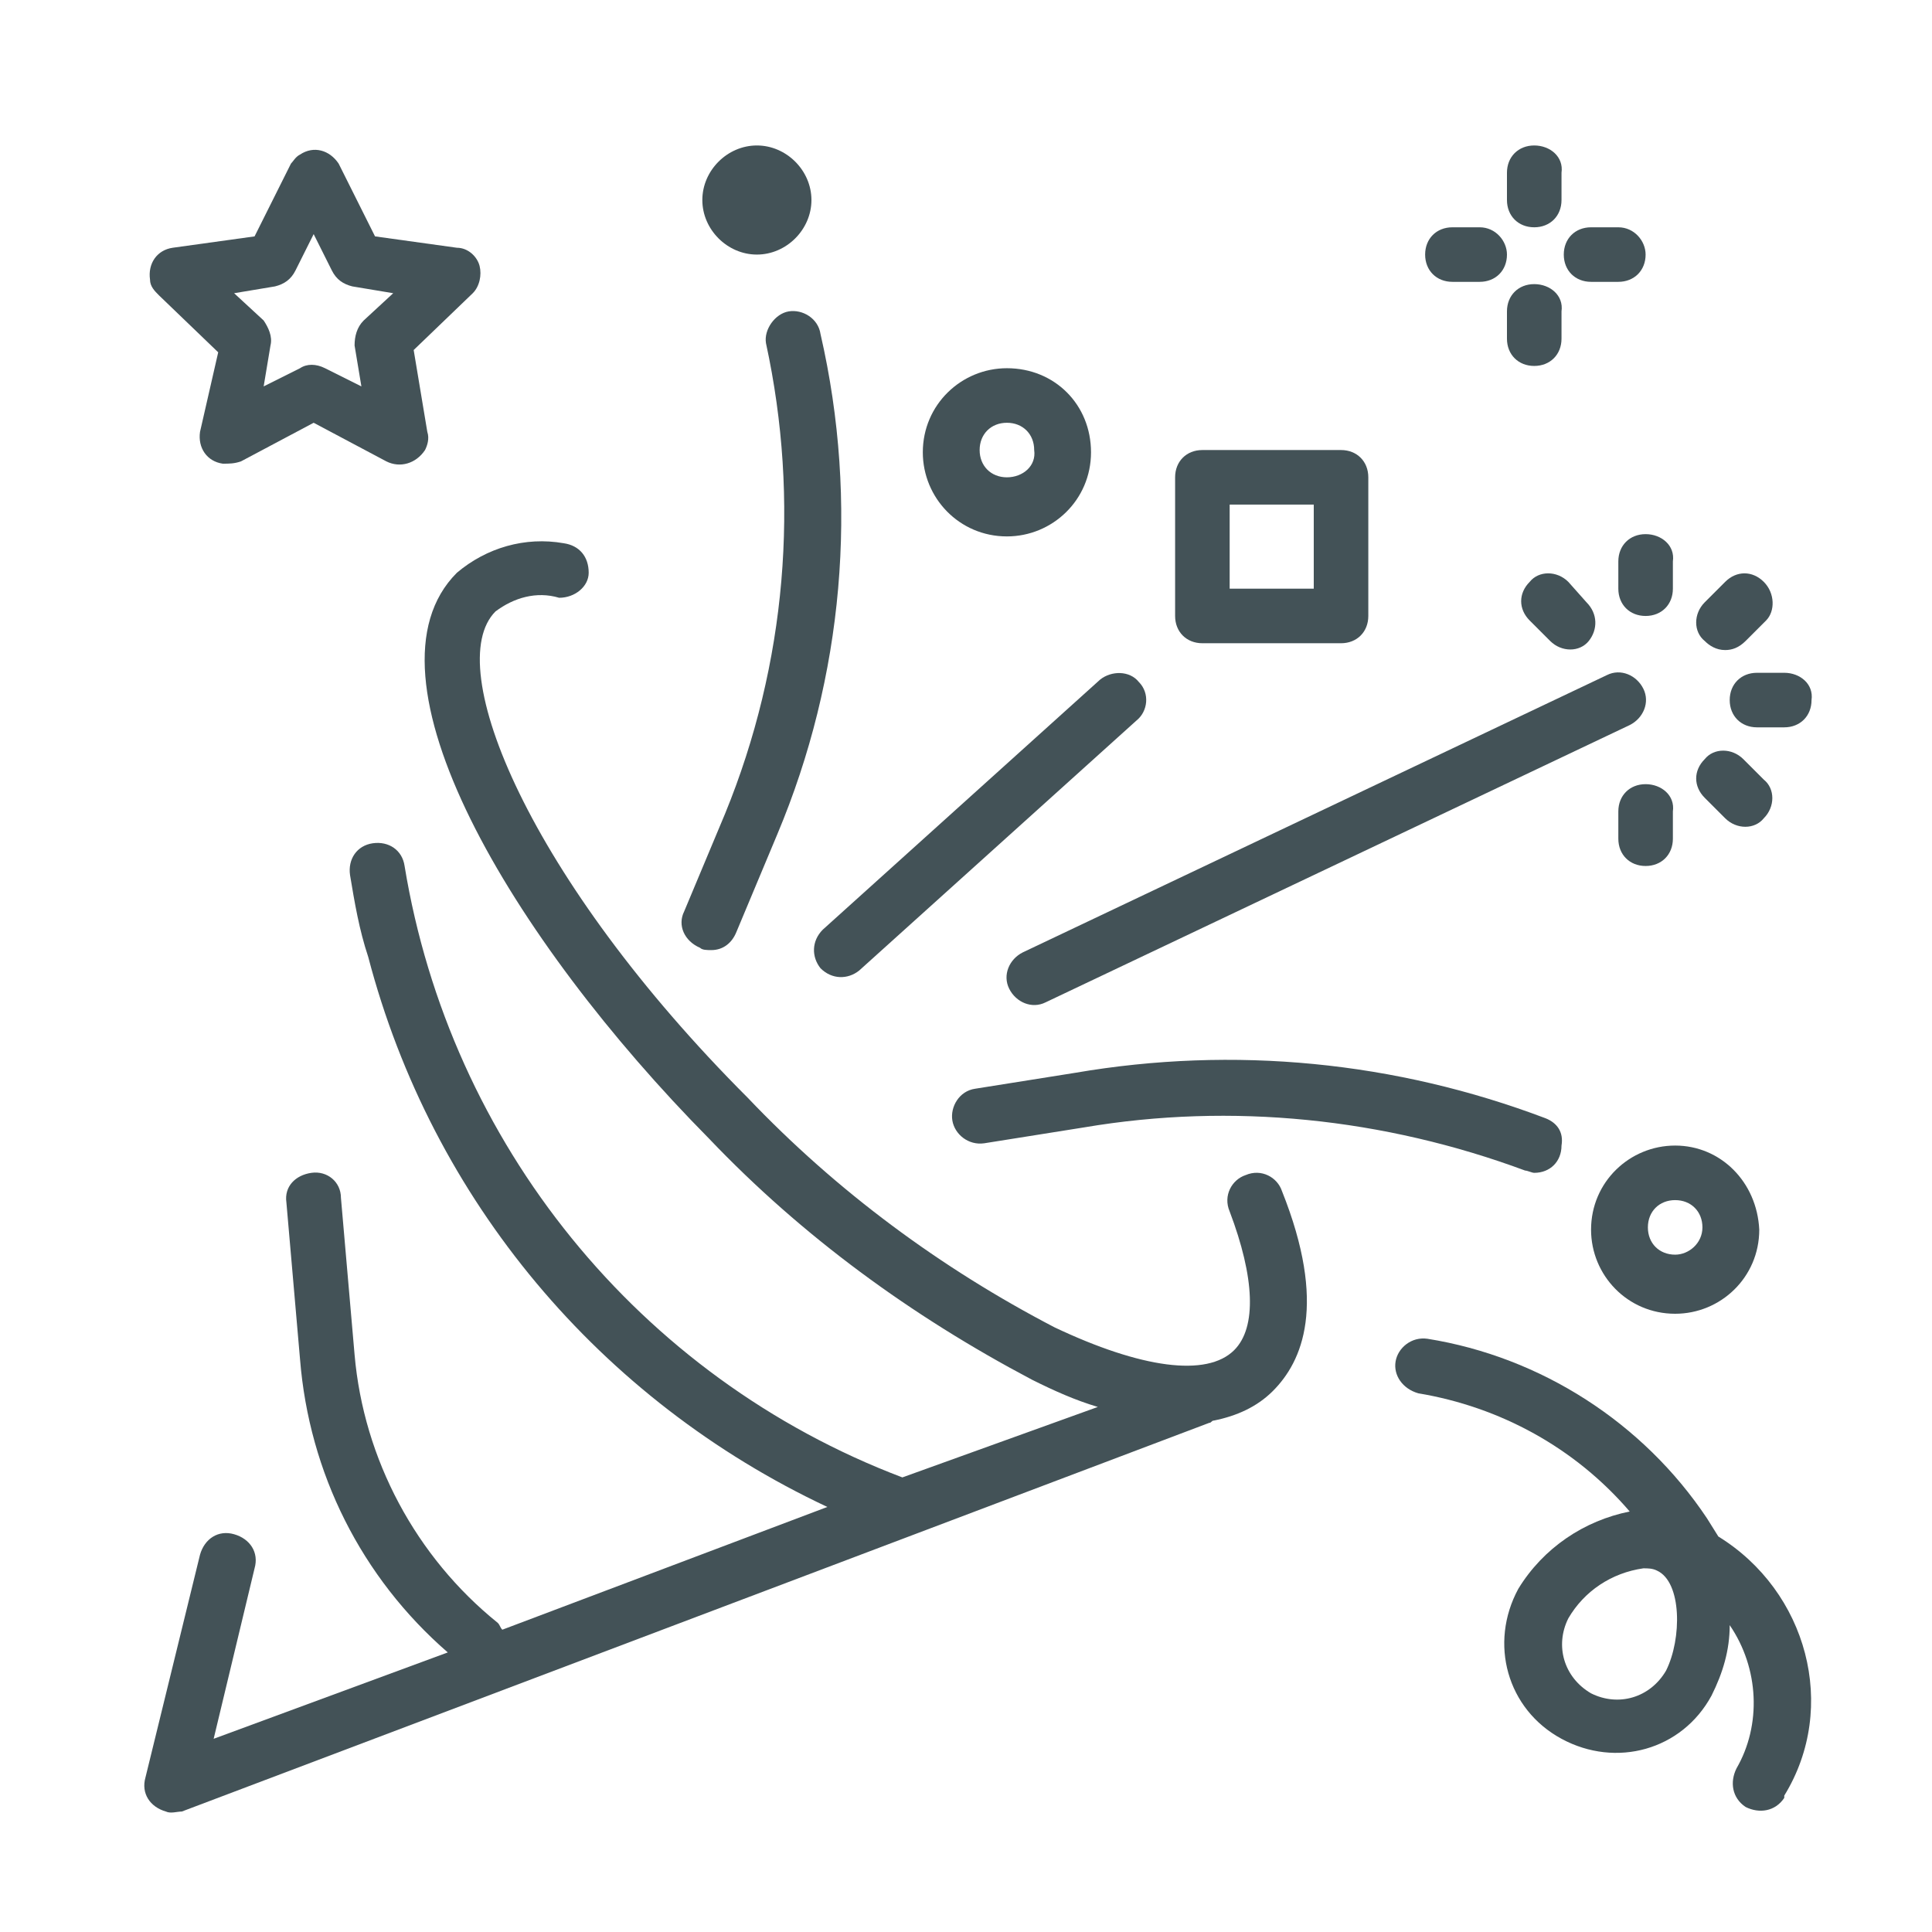
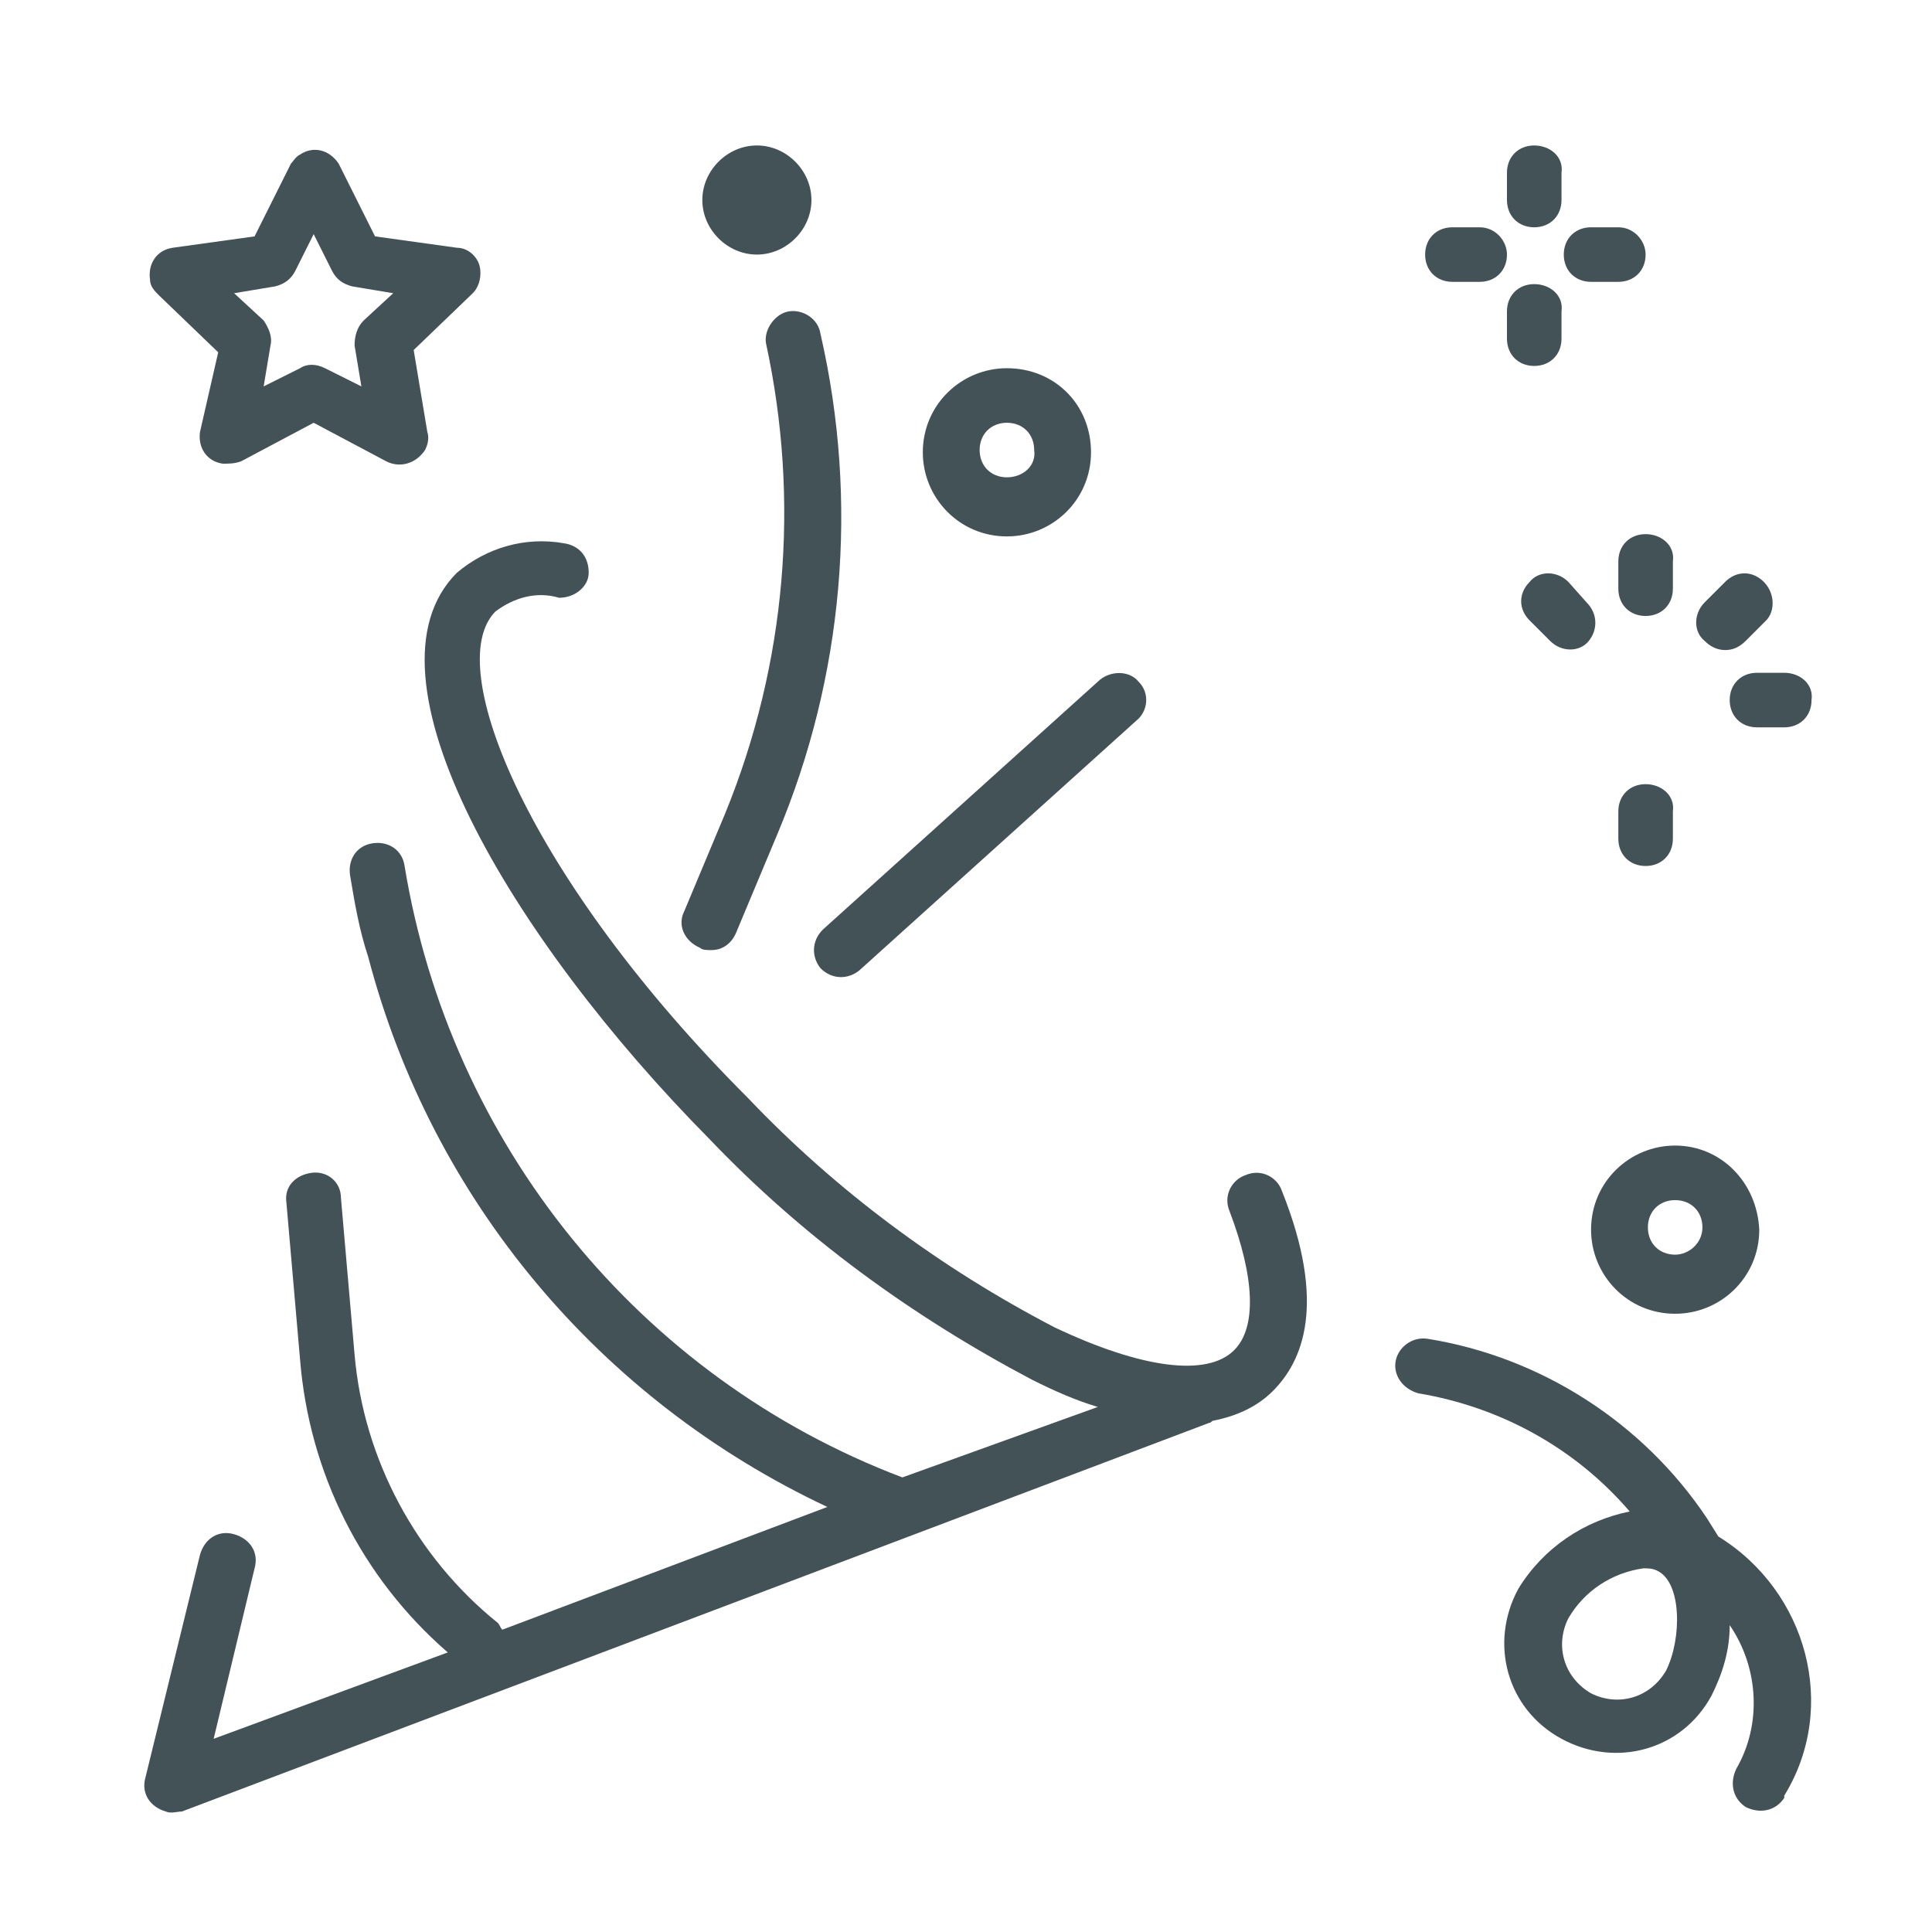
<svg xmlns="http://www.w3.org/2000/svg" id="Layer_1" x="0px" y="0px" viewBox="0 0 85 85" style="enable-background:new 0 0 85 85;" xml:space="preserve">
  <style type="text/css"> .st0{fill:#435257;} </style>
  <g>
    <g>
      <g>
        <path class="st0" d="M56.4,52.4c-0.2-0.6-0.9-1-1.6-0.7c-0.6,0.2-1,0.9-0.7,1.6c0,0,0,0,0,0c1.1,2.9,1.2,5.1,0.2,6.1 c-1.2,1.2-4.1,0.8-7.9-1c-5-2.6-9.6-6-13.5-10.1c-9.6-9.6-13.5-19-11.1-21.4c0.8-0.6,1.8-0.9,2.8-0.6c0.7,0,1.3-0.5,1.3-1.1 c0-0.7-0.4-1.2-1.1-1.3c-1.7-0.3-3.4,0.2-4.7,1.3c-4.5,4.5,2.4,16.1,11.1,24.9c4.1,4.3,8.9,7.8,14.2,10.6c1,0.5,1.9,0.9,2.9,1.2 L39.7,65c-11.6-4.4-19.9-14.7-21.9-26.9c-0.1-0.7-0.7-1.1-1.4-1c-0.7,0.1-1.1,0.7-1,1.4c0.2,1.2,0.4,2.4,0.8,3.6 C19,52.8,26.4,61.6,36.4,66.3l-14.3,5.4c-0.1-0.1-0.1-0.2-0.2-0.3c-3.6-2.9-5.9-7.2-6.3-11.8L15,52.7c0-0.7-0.6-1.2-1.3-1.1 c0,0,0,0,0,0c-0.7,0.1-1.2,0.6-1.1,1.3c0,0,0,0,0,0l0.6,6.9c0.4,5,2.7,9.6,6.5,12.9L9.4,76.5l1.8-7.5c0.2-0.7-0.2-1.3-0.9-1.5 c-0.7-0.2-1.3,0.2-1.5,0.9l-2.4,9.8c-0.2,0.7,0.2,1.3,0.9,1.5c0.2,0.1,0.5,0,0.7,0l45.2-17.1c0.1,0,0.1-0.1,0.2-0.1 c1-0.2,1.9-0.6,2.6-1.3C57.3,59.9,58.4,57.4,56.4,52.4z" />
      </g>
    </g>
    <g>
      <g>
-         <path class="st0" d="M68,49.2c-6.6-2.5-13.7-3.2-20.7-2l-4.4,0.7c-0.7,0.1-1.1,0.8-1,1.4c0.1,0.6,0.7,1.1,1.4,1l4.4-0.7 c6.5-1.1,13.2-0.4,19.4,1.9c0.1,0,0.3,0.1,0.4,0.1c0.7,0,1.2-0.5,1.2-1.2C68.8,49.8,68.5,49.4,68,49.2z" />
-       </g>
+         </g>
    </g>
    <g>
      <g>
-         <path class="st0" d="M72.3,30.3c-0.3-0.6-1-0.9-1.6-0.6L45,41.9c-0.6,0.3-0.9,1-0.6,1.6l0,0c0.3,0.6,1,0.9,1.6,0.6l0,0l25.7-12.2 C72.3,31.6,72.6,30.9,72.3,30.3z" />
-       </g>
+         </g>
    </g>
    <g>
      <g>
        <path class="st0" d="M36.1,14.7c-0.1-0.7-0.8-1.1-1.4-1s-1.1,0.8-1,1.4c0,0,0,0,0,0c1.5,6.9,0.9,14.1-1.8,20.7l-1.8,4.3 c-0.3,0.6,0,1.3,0.7,1.6c0.1,0.1,0.3,0.1,0.5,0.1c0.5,0,0.9-0.3,1.1-0.8l1.8-4.3C37.1,29.8,37.8,22.1,36.1,14.7z" />
      </g>
    </g>
    <g>
      <g>
        <path class="st0" d="M73.7,50.4c-2,0-3.7,1.6-3.7,3.7c0,2,1.6,3.7,3.7,3.7c2,0,3.7-1.6,3.7-3.7C77.3,52,75.7,50.4,73.7,50.4z M73.7,55.2c-0.7,0-1.2-0.5-1.2-1.2c0-0.7,0.5-1.2,1.2-1.2c0.7,0,1.2,0.5,1.2,1.2C74.9,54.7,74.3,55.2,73.7,55.2z" />
      </g>
    </g>
    <g>
      <g>
        <path class="st0" d="M44.3,16.2c-2,0-3.7,1.6-3.7,3.7c0,2,1.6,3.7,3.7,3.7c2,0,3.7-1.6,3.7-3.7C48,17.8,46.4,16.2,44.3,16.2z M44.3,21c-0.7,0-1.2-0.5-1.2-1.2c0-0.7,0.5-1.2,1.2-1.2c0.7,0,1.2,0.5,1.2,1.2C45.6,20.5,45,21,44.3,21z" />
      </g>
    </g>
    <g>
      <g>
        <path class="st0" d="M33.3,6.4c1.3,0,2.4,1.1,2.4,2.4c0,1.3-1.1,2.4-2.4,2.4c-1.3,0-2.4-1.1-2.4-2.4C30.9,7.5,32,6.4,33.3,6.4z" />
      </g>
    </g>
    <g>
      <g>
        <path class="st0" d="M67.5,12.5c-0.7,0-1.2,0.5-1.2,1.2v1.2c0,0.7,0.5,1.2,1.2,1.2c0.7,0,1.2-0.5,1.2-1.2v-1.2 C68.8,13,68.2,12.5,67.5,12.5z" />
      </g>
    </g>
    <g>
      <g>
        <path class="st0" d="M67.5,6.4c-0.7,0-1.2,0.5-1.2,1.2v1.2c0,0.7,0.5,1.2,1.2,1.2c0.7,0,1.2-0.5,1.2-1.2V7.6 C68.8,6.9,68.2,6.4,67.5,6.4z" />
      </g>
    </g>
    <g>
      <g>
        <path class="st0" d="M71.2,10H70c-0.7,0-1.2,0.5-1.2,1.2c0,0.7,0.5,1.2,1.2,1.2h1.2c0.7,0,1.2-0.5,1.2-1.2 C72.4,10.6,71.9,10,71.2,10z" />
      </g>
    </g>
    <g>
      <g>
        <path class="st0" d="M65.1,10h-1.2c-0.7,0-1.2,0.5-1.2,1.2c0,0.7,0.5,1.2,1.2,1.2h1.2c0.7,0,1.2-0.5,1.2-1.2 C66.3,10.6,65.8,10,65.1,10z" />
      </g>
    </g>
    <g>
      <g>
-         <path class="st0" d="M59,19.8h-6.1c-0.7,0-1.2,0.5-1.2,1.2v6.1c0,0.7,0.5,1.2,1.2,1.2H59c0.7,0,1.2-0.5,1.2-1.2V21 C60.2,20.3,59.7,19.8,59,19.8z M57.8,25.9h-3.7v-3.7h3.7V25.9z" />
-       </g>
+         </g>
    </g>
    <g>
      <g>
        <path class="st0" d="M50.1,30c-0.4-0.5-1.2-0.5-1.7-0.1l-12.2,11c-0.5,0.5-0.5,1.2-0.1,1.7c0.5,0.5,1.2,0.5,1.7,0.1l12.2-11 C50.5,31.3,50.6,30.5,50.1,30z" />
      </g>
    </g>
    <g>
      <g>
        <path class="st0" d="M72.4,34.5c-0.7,0-1.2,0.5-1.2,1.2v1.2c0,0.7,0.5,1.2,1.2,1.2c0.7,0,1.2-0.5,1.2-1.2v-1.2 C73.7,35,73.1,34.5,72.4,34.5z" />
      </g>
    </g>
    <g>
      <g>
-         <path class="st0" d="M77.6,34.3l-0.9-0.9c-0.5-0.5-1.3-0.5-1.7,0c-0.5,0.5-0.5,1.2,0,1.7l0.9,0.9c0.5,0.5,1.3,0.5,1.7,0 C78.1,35.5,78.1,34.7,77.6,34.3z" />
-       </g>
+         </g>
    </g>
    <g>
      <g>
        <path class="st0" d="M78.5,29.6h-1.2c-0.7,0-1.2,0.5-1.2,1.2c0,0.7,0.5,1.2,1.2,1.2h1.2c0.7,0,1.2-0.5,1.2-1.2 C79.8,30.1,79.2,29.6,78.5,29.6z" />
      </g>
    </g>
    <g>
      <g>
        <path class="st0" d="M77.6,25.6c-0.5-0.5-1.2-0.5-1.7,0L75,26.5c-0.5,0.5-0.5,1.3,0,1.7c0.2,0.2,0.5,0.4,0.9,0.4l0,0 c0.3,0,0.6-0.1,0.9-0.4l0.9-0.9C78.1,26.9,78.1,26.1,77.6,25.6z" />
      </g>
    </g>
    <g>
      <g>
        <path class="st0" d="M72.4,23.5c-0.7,0-1.2,0.5-1.2,1.2v1.2c0,0.7,0.5,1.2,1.2,1.2c0.7,0,1.2-0.5,1.2-1.2v-1.2 C73.7,24,73.1,23.5,72.4,23.5z" />
      </g>
    </g>
    <g>
      <g>
        <path class="st0" d="M69.8,26.5L69,25.6c-0.5-0.5-1.3-0.5-1.7,0c-0.5,0.5-0.5,1.2,0,1.7l0.9,0.9c0.5,0.5,1.3,0.5,1.7,0 C70.3,27.7,70.3,27,69.8,26.5z" />
      </g>
    </g>
    <g>
      <g>
        <path class="st0" d="M21.1,11.7c-0.1-0.4-0.5-0.8-1-0.8l-3.6-0.5l-1.6-3.2c-0.4-0.6-1.1-0.8-1.7-0.4c-0.2,0.1-0.3,0.3-0.4,0.4 l-1.6,3.2l-3.6,0.5c-0.7,0.1-1.1,0.7-1,1.4c0,0.3,0.2,0.5,0.4,0.7l2.6,2.5L8.8,19c-0.1,0.7,0.3,1.3,1,1.4c0.3,0,0.5,0,0.8-0.1 l3.2-1.7l3.2,1.7c0.6,0.3,1.3,0.1,1.7-0.5c0.1-0.2,0.2-0.5,0.1-0.8l-0.6-3.6l2.6-2.5C21.1,12.6,21.2,12.1,21.1,11.7z M16,14.1 c-0.3,0.3-0.4,0.7-0.4,1.1l0.3,1.8l-1.6-0.8c-0.4-0.2-0.8-0.2-1.1,0L11.6,17l0.3-1.8c0.1-0.4-0.1-0.8-0.3-1.1l-1.3-1.2l1.8-0.3 c0.4-0.1,0.7-0.3,0.9-0.7l0.8-1.6l0.8,1.6c0.2,0.4,0.5,0.6,0.9,0.7l1.8,0.3L16,14.1z" />
      </g>
    </g>
    <g>
      <g>
        <path class="st0" d="M75.6,67.6L75.6,67.6l-0.5-0.8c-2.8-4.2-7.3-7.1-12.3-7.9c-0.7-0.1-1.3,0.4-1.4,1c-0.1,0.6,0.3,1.2,1,1.4 c3.6,0.6,6.9,2.4,9.3,5.2c-2,0.4-3.8,1.6-4.9,3.4c-1.3,2.4-0.5,5.3,1.9,6.6c2.4,1.3,5.3,0.5,6.6-1.9c0.5-1,0.8-2,0.8-3.1 c1.3,1.9,1.4,4.4,0.3,6.3c-0.3,0.6-0.2,1.3,0.4,1.7c0.6,0.3,1.3,0.2,1.7-0.4c0,0,0,0,0-0.1C80.9,75.1,79.5,70,75.6,67.6z M73.3,73.5c-0.7,1.2-2.1,1.6-3.3,1c-1.2-0.7-1.6-2.1-1-3.3c0,0,0,0,0,0c0.7-1.2,1.9-2,3.3-2.2c0.2,0,0.4,0,0.6,0.1 C74,69.6,74,72.1,73.3,73.5z" />
      </g>
    </g>
  </g>
</svg>